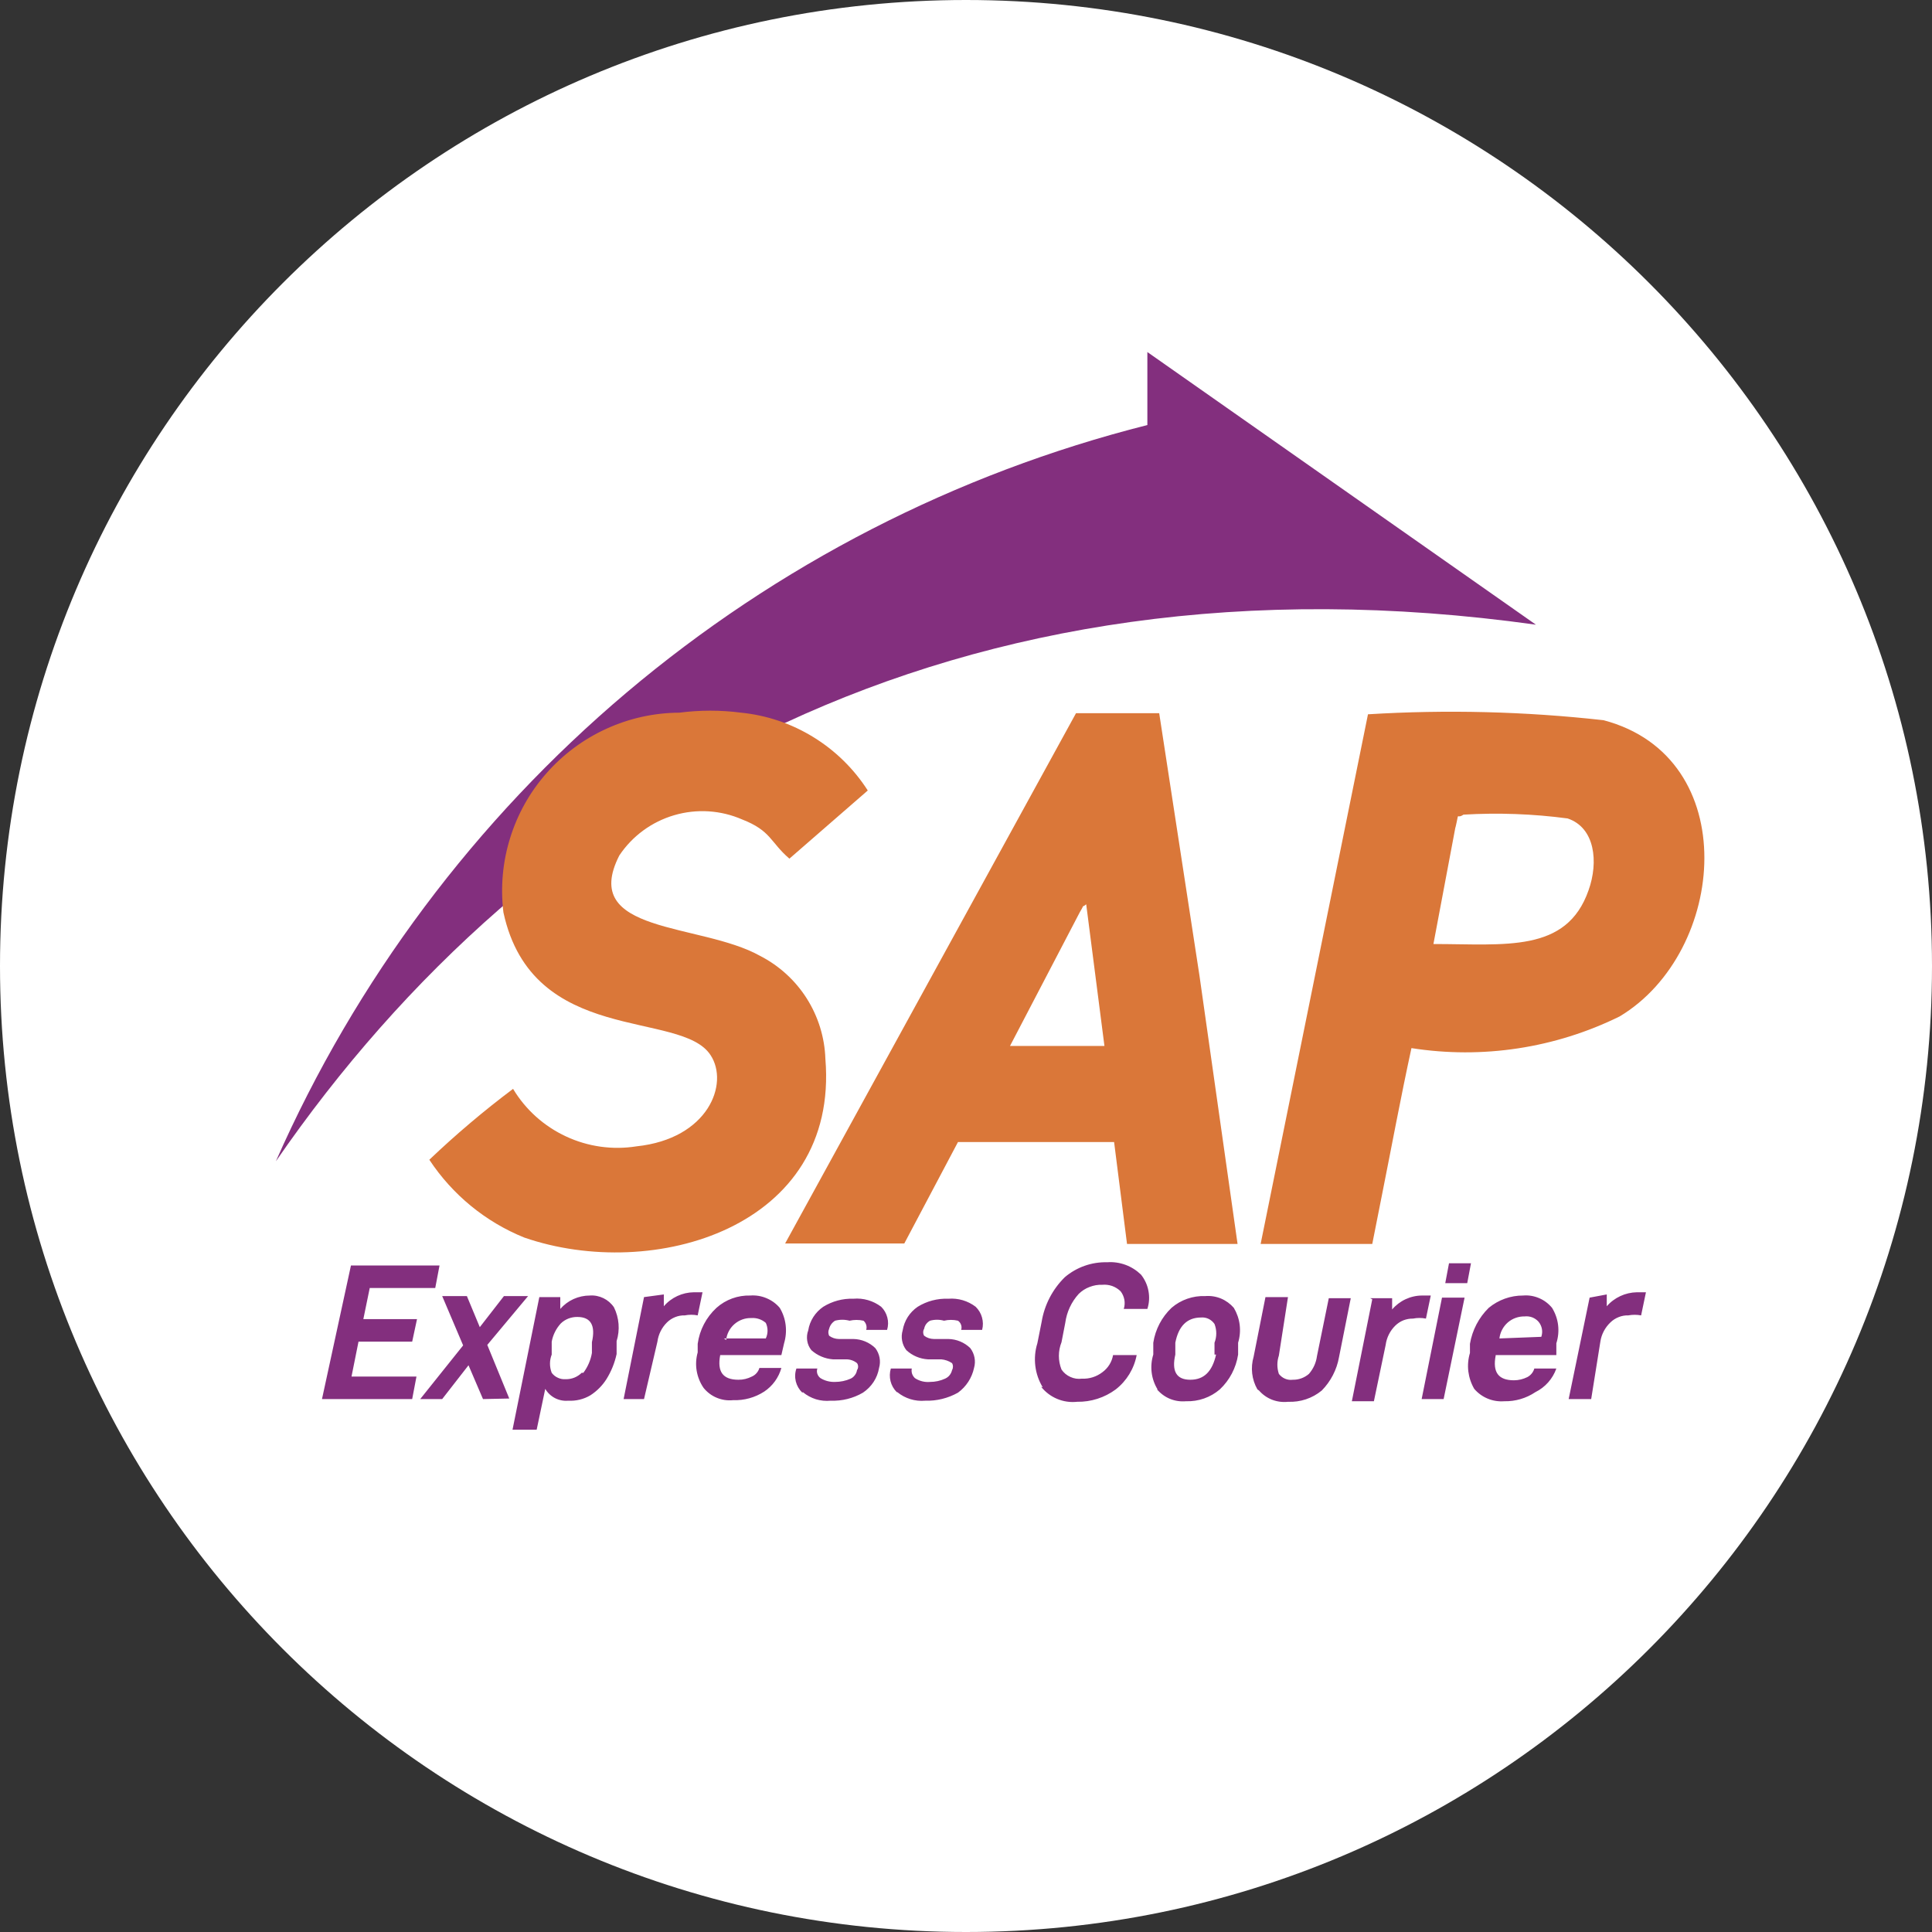
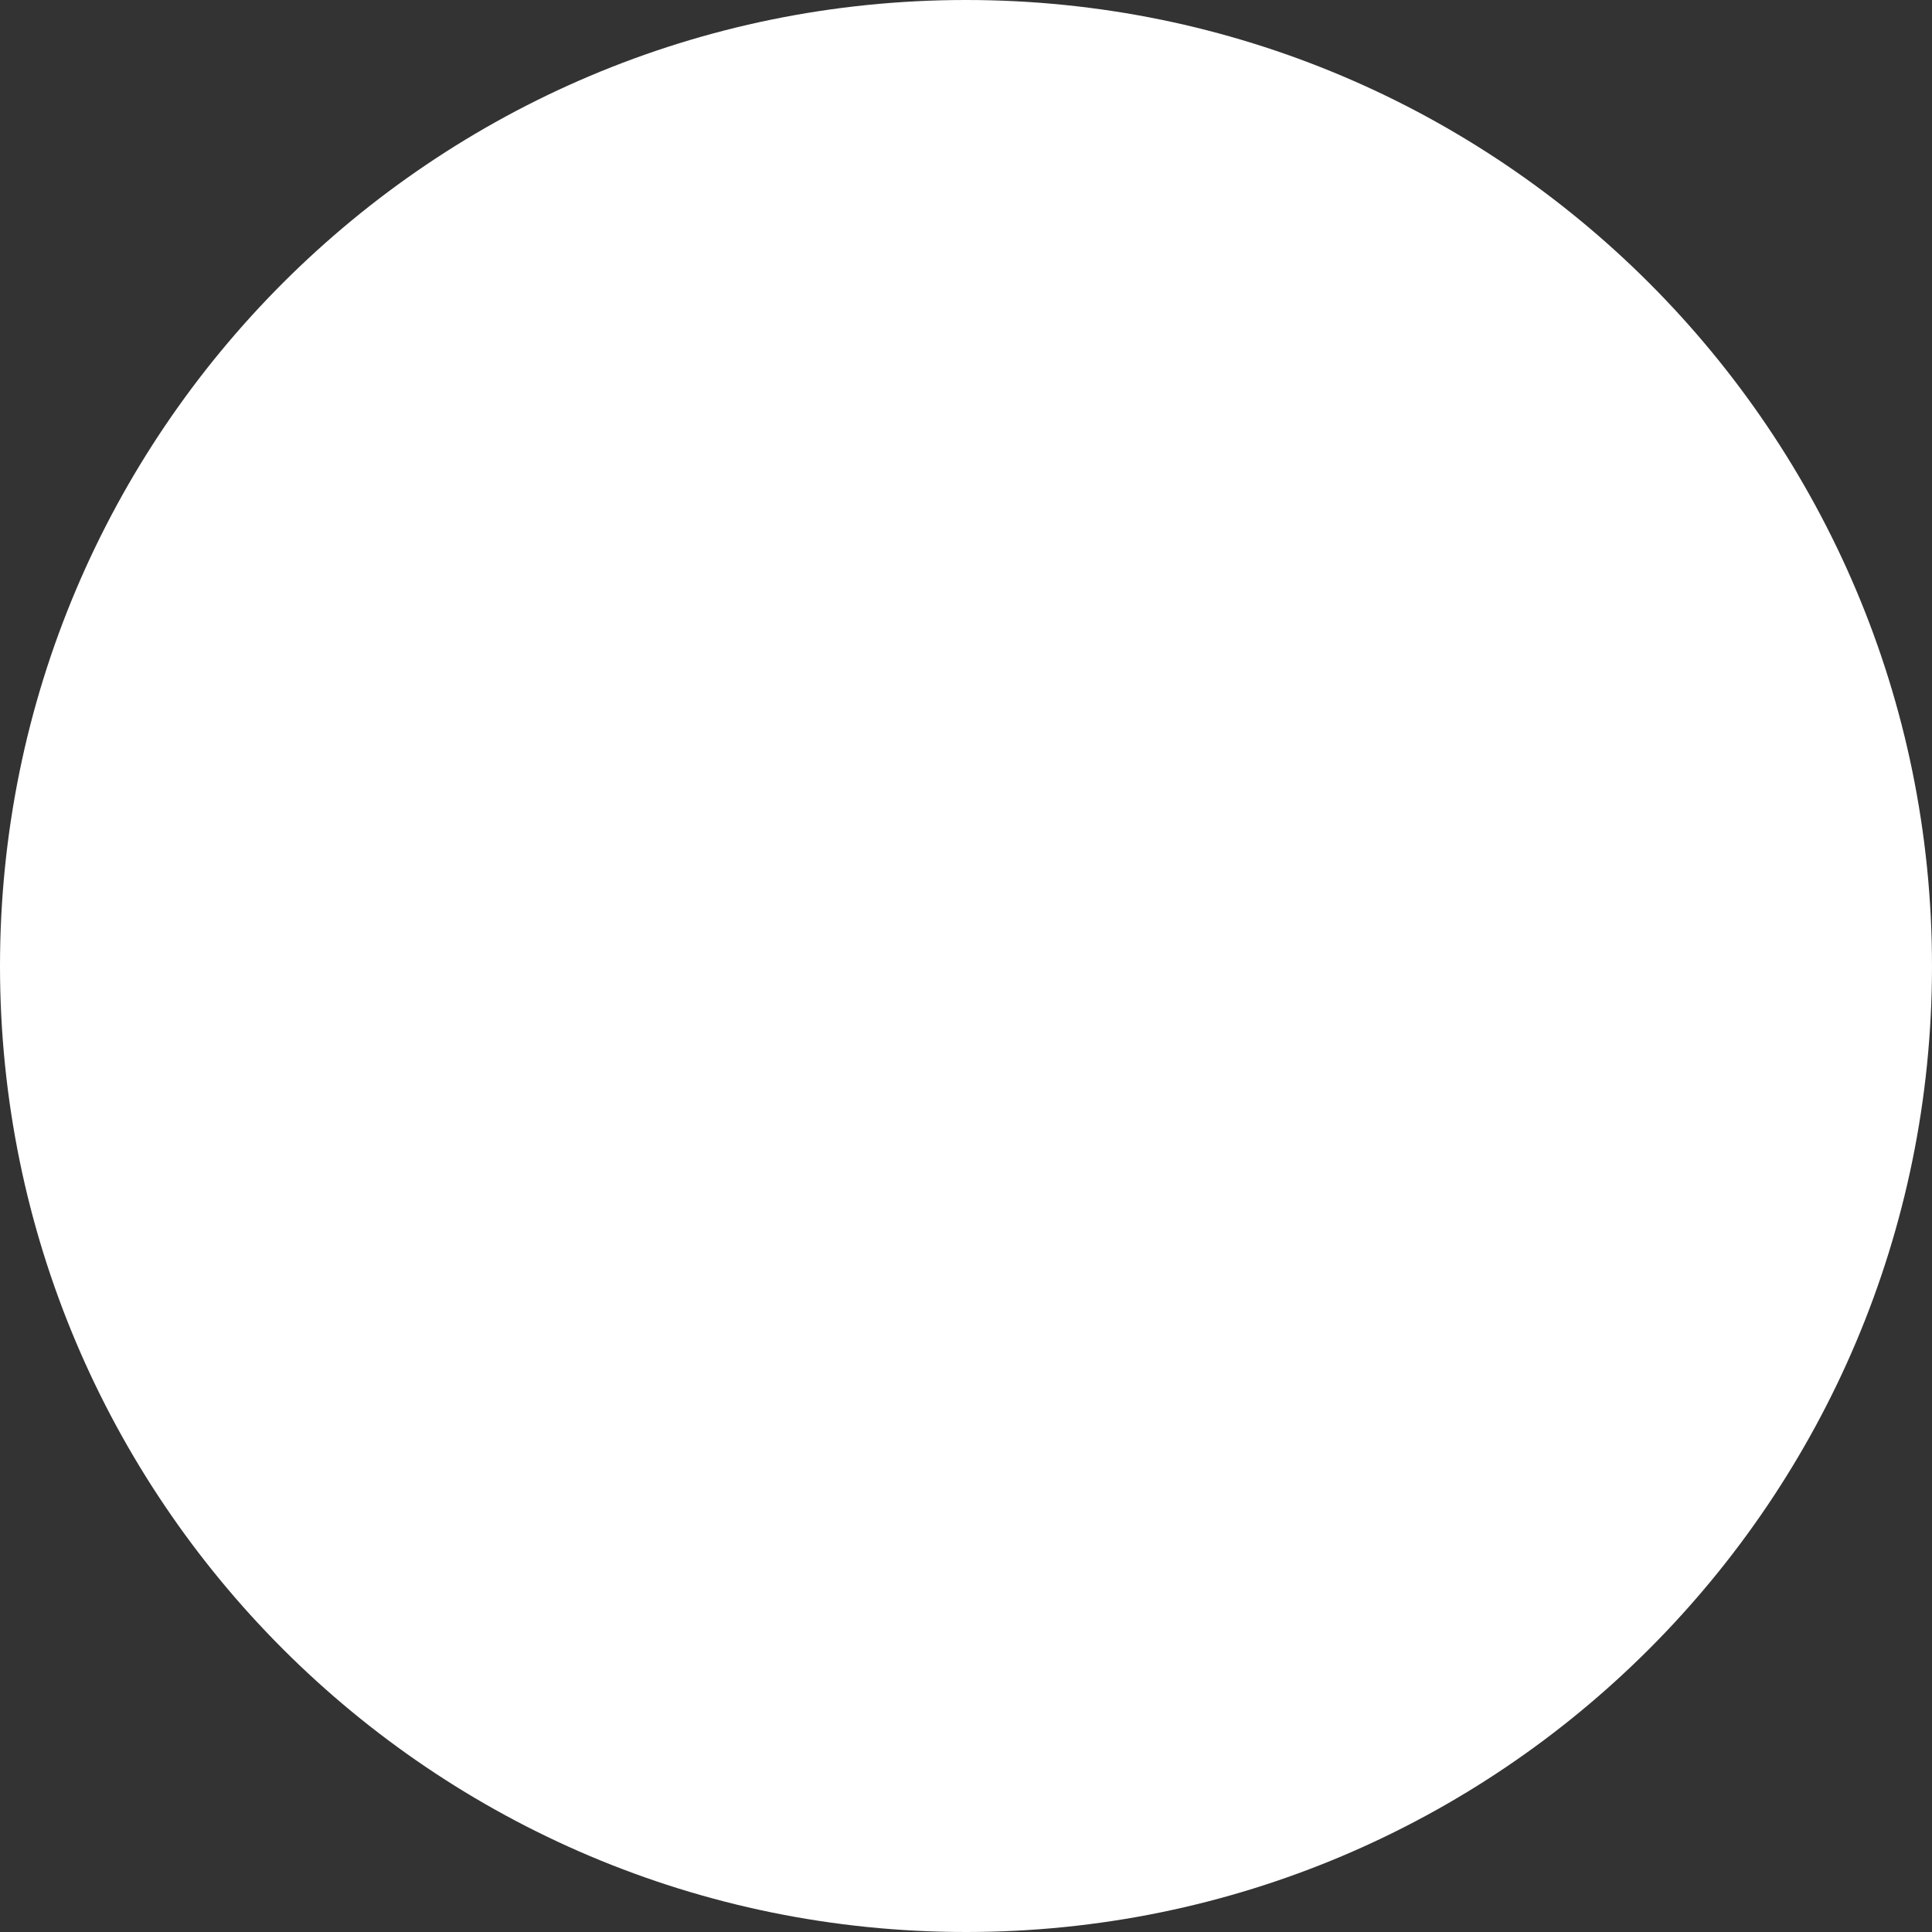
<svg xmlns="http://www.w3.org/2000/svg" width="32" height="32" viewBox="0 0 32 32" fill="none">
  <rect x="0" y="0" width="32" height="32" fill="#333333" stroke="none" />
  <g clip-path="url(#clip0_2707_280878)">
    <path d="M16 32C24.837 32 32 24.837 32 16C32 7.163 24.837 0 16 0C7.163 0 0 7.163 0 16C0 24.837 7.163 32 16 32Z" fill="white" />
-     <path d="M16 29.333C23.364 29.333 29.333 23.364 29.333 16C29.333 8.636 23.364 2.667 16 2.667C8.636 2.667 2.667 8.636 2.667 16C2.667 23.364 8.636 29.333 16 29.333Z" fill="white" />
-     <path fill-rule="evenodd" clip-rule="evenodd" d="M6.124 21.333H7.209L7.28 20.96H5.813L5.333 23.173H6.827L6.898 22.8H5.822L5.938 22.222H6.827L6.907 21.849H6.018L6.124 21.333ZM8 23.173L7.76 22.613L7.324 23.173H6.96L7.671 22.284L7.324 21.467H7.733L7.947 21.982L8.347 21.467H8.747L8.071 22.276L8.435 23.164L8 23.173ZM8.933 21.484L8.489 23.68H8.889L9.031 23.004C9.07 23.07 9.126 23.123 9.194 23.158C9.261 23.192 9.338 23.207 9.413 23.2C9.541 23.207 9.668 23.176 9.778 23.111C9.885 23.042 9.976 22.951 10.044 22.844C10.124 22.716 10.181 22.575 10.213 22.427V22.213C10.271 22.028 10.255 21.827 10.169 21.653C10.125 21.588 10.065 21.536 9.995 21.502C9.925 21.468 9.847 21.452 9.769 21.458C9.676 21.458 9.585 21.478 9.5 21.516C9.416 21.554 9.341 21.61 9.28 21.68V21.484H8.933ZM9.635 22.738C9.6 22.772 9.559 22.799 9.513 22.818C9.467 22.836 9.418 22.845 9.369 22.844C9.324 22.847 9.28 22.839 9.24 22.82C9.199 22.802 9.164 22.773 9.138 22.738C9.1 22.64 9.1 22.533 9.138 22.436V22.222C9.159 22.109 9.211 22.005 9.289 21.92C9.325 21.885 9.369 21.857 9.416 21.839C9.463 21.821 9.514 21.812 9.564 21.813C9.787 21.813 9.867 21.956 9.804 22.231V22.409C9.784 22.528 9.735 22.641 9.662 22.738H9.635ZM10.667 21.484L10.329 23.173H10.667L10.889 22.222C10.905 22.101 10.961 21.988 11.049 21.902C11.088 21.864 11.133 21.835 11.184 21.815C11.234 21.795 11.288 21.785 11.342 21.787C11.413 21.773 11.485 21.773 11.556 21.787L11.636 21.404H11.493C11.399 21.405 11.305 21.426 11.219 21.466C11.133 21.506 11.057 21.563 10.995 21.636V21.44L10.667 21.484ZM11.929 22.444C11.876 22.72 11.973 22.853 12.231 22.853C12.308 22.854 12.385 22.835 12.453 22.8C12.483 22.787 12.51 22.767 12.531 22.743C12.553 22.718 12.569 22.689 12.578 22.658H12.942C12.897 22.818 12.796 22.957 12.658 23.049C12.505 23.148 12.325 23.198 12.142 23.191C12.05 23.201 11.957 23.187 11.871 23.151C11.786 23.116 11.711 23.059 11.653 22.987C11.595 22.902 11.556 22.805 11.539 22.704C11.522 22.603 11.528 22.499 11.556 22.4V22.258C11.587 22.029 11.697 21.819 11.867 21.662C12.02 21.525 12.221 21.452 12.427 21.458C12.518 21.451 12.611 21.466 12.695 21.502C12.78 21.537 12.856 21.592 12.915 21.662C12.968 21.75 13.001 21.847 13.013 21.948C13.025 22.049 13.016 22.151 12.987 22.249L12.942 22.444H11.929ZM11.991 22.169H12.684C12.703 22.128 12.713 22.084 12.713 22.04C12.713 21.995 12.703 21.951 12.684 21.911C12.652 21.883 12.614 21.861 12.572 21.847C12.531 21.833 12.488 21.828 12.444 21.831C12.342 21.828 12.242 21.864 12.164 21.932C12.087 21.999 12.038 22.093 12.027 22.195L11.991 22.169ZM13.298 23.058C13.361 23.111 13.435 23.151 13.514 23.176C13.594 23.2 13.677 23.208 13.76 23.2C13.947 23.207 14.132 23.161 14.293 23.067C14.363 23.02 14.423 22.96 14.469 22.89C14.515 22.82 14.546 22.741 14.56 22.658C14.576 22.602 14.579 22.543 14.568 22.486C14.557 22.429 14.533 22.375 14.498 22.329C14.4 22.234 14.27 22.18 14.133 22.178H13.893C13.836 22.177 13.78 22.159 13.733 22.124C13.725 22.106 13.72 22.087 13.72 22.067C13.72 22.047 13.725 22.027 13.733 22.009C13.74 21.981 13.752 21.955 13.769 21.932C13.786 21.909 13.807 21.89 13.831 21.875C13.91 21.854 13.992 21.854 14.071 21.875C14.147 21.858 14.226 21.858 14.302 21.875C14.324 21.893 14.339 21.918 14.347 21.944C14.355 21.971 14.355 22 14.347 22.027H14.693C14.713 21.96 14.715 21.889 14.697 21.822C14.68 21.755 14.645 21.693 14.595 21.644C14.463 21.544 14.299 21.496 14.133 21.511C13.958 21.505 13.785 21.552 13.636 21.644C13.57 21.689 13.514 21.747 13.471 21.814C13.428 21.882 13.399 21.957 13.387 22.035C13.366 22.09 13.361 22.149 13.37 22.207C13.379 22.265 13.403 22.319 13.44 22.364C13.539 22.452 13.664 22.505 13.796 22.515H14.018C14.082 22.515 14.145 22.537 14.195 22.578C14.207 22.595 14.213 22.615 14.213 22.636C14.213 22.656 14.207 22.676 14.195 22.693C14.19 22.724 14.178 22.753 14.159 22.777C14.141 22.802 14.117 22.822 14.089 22.835C14.008 22.871 13.92 22.889 13.831 22.889C13.747 22.892 13.663 22.871 13.591 22.827C13.566 22.809 13.548 22.784 13.538 22.755C13.528 22.727 13.528 22.695 13.538 22.667H13.191C13.167 22.736 13.164 22.81 13.181 22.881C13.199 22.952 13.236 23.016 13.289 23.067L13.298 23.058ZM14.862 23.058C14.992 23.164 15.158 23.215 15.324 23.2C15.514 23.206 15.701 23.16 15.867 23.067C16.003 22.968 16.098 22.822 16.133 22.658C16.149 22.602 16.152 22.543 16.141 22.486C16.13 22.429 16.106 22.375 16.071 22.329C15.973 22.234 15.843 22.18 15.707 22.178H15.467C15.409 22.177 15.353 22.159 15.307 22.124C15.296 22.107 15.291 22.087 15.291 22.067C15.291 22.046 15.296 22.026 15.307 22.009C15.312 21.981 15.323 21.954 15.34 21.931C15.357 21.908 15.379 21.889 15.404 21.875C15.48 21.854 15.56 21.854 15.636 21.875C15.711 21.857 15.791 21.857 15.867 21.875C15.891 21.892 15.909 21.915 15.918 21.942C15.928 21.969 15.929 21.999 15.92 22.027H16.267C16.285 21.959 16.284 21.888 16.265 21.821C16.247 21.754 16.21 21.693 16.16 21.644C16.03 21.545 15.869 21.498 15.707 21.511C15.528 21.504 15.352 21.55 15.2 21.644C15.134 21.689 15.078 21.747 15.035 21.814C14.992 21.882 14.964 21.957 14.951 22.035C14.934 22.091 14.931 22.15 14.942 22.207C14.953 22.265 14.977 22.319 15.013 22.364C15.111 22.454 15.236 22.507 15.369 22.515H15.591C15.655 22.521 15.716 22.542 15.769 22.578C15.779 22.595 15.784 22.615 15.784 22.636C15.784 22.656 15.779 22.676 15.769 22.693C15.762 22.724 15.748 22.753 15.728 22.778C15.708 22.803 15.682 22.822 15.653 22.835C15.575 22.871 15.49 22.889 15.404 22.889C15.317 22.897 15.229 22.875 15.155 22.827C15.133 22.807 15.117 22.782 15.107 22.754C15.098 22.726 15.096 22.696 15.102 22.667H14.755C14.735 22.735 14.733 22.807 14.75 22.876C14.767 22.945 14.803 23.008 14.853 23.058H14.862ZM17.244 22.969C17.314 23.057 17.406 23.127 17.51 23.17C17.614 23.214 17.728 23.23 17.84 23.218C18.07 23.222 18.295 23.15 18.48 23.013C18.661 22.872 18.784 22.67 18.827 22.444H18.436C18.416 22.559 18.352 22.661 18.258 22.729C18.161 22.803 18.042 22.841 17.92 22.835C17.855 22.844 17.789 22.834 17.73 22.807C17.67 22.781 17.619 22.738 17.582 22.684C17.524 22.539 17.524 22.377 17.582 22.231L17.644 21.911C17.668 21.732 17.745 21.565 17.867 21.431C17.918 21.381 17.979 21.341 18.047 21.316C18.114 21.29 18.186 21.277 18.258 21.28C18.313 21.275 18.368 21.282 18.421 21.3C18.473 21.319 18.52 21.348 18.56 21.387C18.592 21.427 18.613 21.476 18.623 21.527C18.632 21.578 18.629 21.63 18.613 21.68H19.004C19.035 21.584 19.041 21.481 19.022 21.382C19.004 21.283 18.961 21.19 18.898 21.111C18.824 21.04 18.736 20.984 18.64 20.949C18.543 20.914 18.44 20.899 18.338 20.907C18.081 20.9 17.831 20.989 17.636 21.155C17.433 21.355 17.299 21.613 17.253 21.893L17.182 22.249C17.144 22.37 17.133 22.497 17.148 22.623C17.163 22.749 17.205 22.87 17.271 22.978L17.244 22.969ZM19.164 23.013C19.223 23.082 19.297 23.136 19.38 23.17C19.464 23.204 19.555 23.217 19.644 23.209C19.849 23.216 20.049 23.146 20.204 23.013C20.367 22.86 20.473 22.656 20.507 22.436V22.24C20.536 22.144 20.545 22.043 20.533 21.944C20.521 21.844 20.487 21.748 20.436 21.662C20.378 21.595 20.305 21.542 20.224 21.508C20.142 21.474 20.053 21.46 19.964 21.467C19.76 21.459 19.559 21.528 19.404 21.662C19.242 21.816 19.136 22.019 19.102 22.24V22.436C19.072 22.531 19.063 22.633 19.075 22.732C19.087 22.832 19.121 22.928 19.173 23.013H19.164ZM20.142 22.436C20.08 22.711 19.947 22.853 19.715 22.853C19.484 22.853 19.404 22.711 19.467 22.436V22.24C19.52 21.964 19.662 21.822 19.893 21.822C19.936 21.818 19.98 21.826 20.019 21.845C20.058 21.864 20.091 21.893 20.116 21.929C20.155 22.029 20.155 22.14 20.116 22.24V22.436H20.142ZM20.853 23.031C20.912 23.099 20.986 23.151 21.07 23.184C21.154 23.216 21.244 23.228 21.333 23.218C21.537 23.227 21.736 23.161 21.893 23.031C22.041 22.88 22.141 22.688 22.178 22.48L22.373 21.502H22.009L21.813 22.462C21.799 22.571 21.752 22.673 21.68 22.756C21.606 22.82 21.511 22.855 21.413 22.853C21.369 22.859 21.325 22.853 21.285 22.836C21.244 22.819 21.209 22.791 21.182 22.756C21.149 22.657 21.149 22.551 21.182 22.453L21.333 21.484H20.96L20.764 22.471C20.738 22.561 20.729 22.655 20.74 22.749C20.751 22.842 20.78 22.932 20.827 23.013L20.853 23.031ZM22.693 21.502H23.058V21.689C23.119 21.617 23.195 21.559 23.281 21.519C23.367 21.479 23.461 21.458 23.555 21.458H23.698L23.618 21.84C23.547 21.826 23.475 21.826 23.404 21.84C23.35 21.839 23.297 21.849 23.246 21.868C23.196 21.888 23.15 21.918 23.111 21.956C23.024 22.041 22.967 22.154 22.951 22.276L22.756 23.209H22.391L22.729 21.52L22.693 21.502ZM24 20.924L23.938 21.253H24.302L24.364 20.924H24ZM23.884 21.493L23.547 23.173H23.911L24.258 21.493H23.884ZM24.773 22.444H25.778V22.249C25.809 22.152 25.819 22.049 25.807 21.948C25.795 21.846 25.76 21.749 25.707 21.662C25.649 21.592 25.576 21.536 25.492 21.501C25.408 21.465 25.317 21.45 25.227 21.458C25.019 21.457 24.818 21.53 24.658 21.662C24.494 21.823 24.385 22.032 24.347 22.258V22.409C24.317 22.508 24.308 22.612 24.32 22.714C24.333 22.816 24.366 22.915 24.418 23.004C24.479 23.075 24.556 23.131 24.642 23.166C24.729 23.202 24.822 23.216 24.916 23.209C25.099 23.213 25.279 23.16 25.431 23.058C25.593 22.978 25.718 22.837 25.778 22.667H25.413C25.405 22.697 25.39 22.725 25.37 22.75C25.35 22.774 25.326 22.794 25.298 22.809C25.229 22.843 25.153 22.862 25.076 22.862C24.818 22.862 24.72 22.729 24.773 22.453V22.444ZM24.835 22.169C24.847 22.067 24.896 21.973 24.973 21.905C25.051 21.837 25.151 21.802 25.253 21.804C25.296 21.799 25.34 21.805 25.38 21.82C25.42 21.836 25.456 21.861 25.484 21.893C25.512 21.927 25.531 21.968 25.539 22.012C25.547 22.055 25.543 22.1 25.529 22.142L24.835 22.169ZM26.329 21.493L25.982 23.173H26.355L26.507 22.222C26.525 22.1 26.585 21.987 26.675 21.902C26.714 21.864 26.76 21.835 26.811 21.815C26.861 21.795 26.915 21.785 26.969 21.787C27.039 21.774 27.112 21.774 27.182 21.787L27.262 21.404H27.111C27.017 21.406 26.923 21.427 26.838 21.467C26.752 21.507 26.675 21.564 26.613 21.636V21.44L26.329 21.493Z" fill="#832F7E" />
-     <path fill-rule="evenodd" clip-rule="evenodd" d="M25.44 10.347C15.849 9.004 8.818 13.067 4.569 19.235C5.89 16.239 7.877 13.584 10.378 11.471C12.88 9.358 15.83 7.842 19.004 7.04C19.004 6.64 19.004 6.231 19.004 5.831L25.44 10.347Z" fill="#832F7E" />
-     <path fill-rule="evenodd" clip-rule="evenodd" d="M17.884 15.111C18 14.915 17.884 15.067 17.991 14.978L18.293 17.324H16.729L17.884 15.111ZM13.004 20.596H14.978L15.867 18.916H18.453L18.667 20.604H20.498L19.867 16.16L19.2 11.813H17.822L13.004 20.596ZM24.107 13.707C24.178 13.404 24.107 13.582 24.24 13.493C24.816 13.459 25.393 13.48 25.964 13.556C26.418 13.707 26.48 14.275 26.311 14.747C25.947 15.787 24.933 15.636 23.742 15.636L24.107 13.698V13.707ZM20.88 20.604H22.729L22.889 19.796C23.049 18.995 23.2 18.178 23.378 17.36C24.554 17.545 25.759 17.361 26.827 16.835C28.604 15.769 28.88 12.542 26.56 11.929C25.265 11.784 23.959 11.751 22.658 11.831L20.88 20.604ZM8.338 15.111C8.288 14.698 8.325 14.278 8.449 13.881C8.572 13.483 8.778 13.116 9.054 12.804C9.329 12.492 9.668 12.241 10.047 12.069C10.426 11.896 10.837 11.806 11.253 11.804C11.593 11.76 11.936 11.76 12.275 11.804C12.7 11.847 13.109 11.985 13.472 12.209C13.835 12.432 14.143 12.734 14.373 13.093L13.075 14.222C12.755 13.947 12.773 13.76 12.293 13.573C11.938 13.418 11.54 13.393 11.168 13.502C10.795 13.611 10.473 13.847 10.258 14.169C9.591 15.476 11.6 15.28 12.587 15.831C12.903 15.993 13.171 16.236 13.362 16.537C13.552 16.837 13.659 17.182 13.671 17.538C13.902 20.338 10.818 21.235 8.684 20.498C8.041 20.238 7.493 19.788 7.111 19.209C7.55 18.791 8.013 18.399 8.498 18.035C8.705 18.38 9.011 18.654 9.375 18.823C9.739 18.993 10.146 19.05 10.542 18.987C11.733 18.862 12.08 17.947 11.769 17.476C11.28 16.72 8.818 17.333 8.338 15.111Z" fill="#DA7739" />
+     <path d="M16 29.333C23.364 29.333 29.333 23.364 29.333 16C29.333 8.636 23.364 2.667 16 2.667C2.667 23.364 8.636 29.333 16 29.333Z" fill="white" />
  </g>
  <defs>
    <clipPath id="clip0_2707_280878">
      <rect width="32" height="32" fill="white" />
    </clipPath>
  </defs>
</svg>